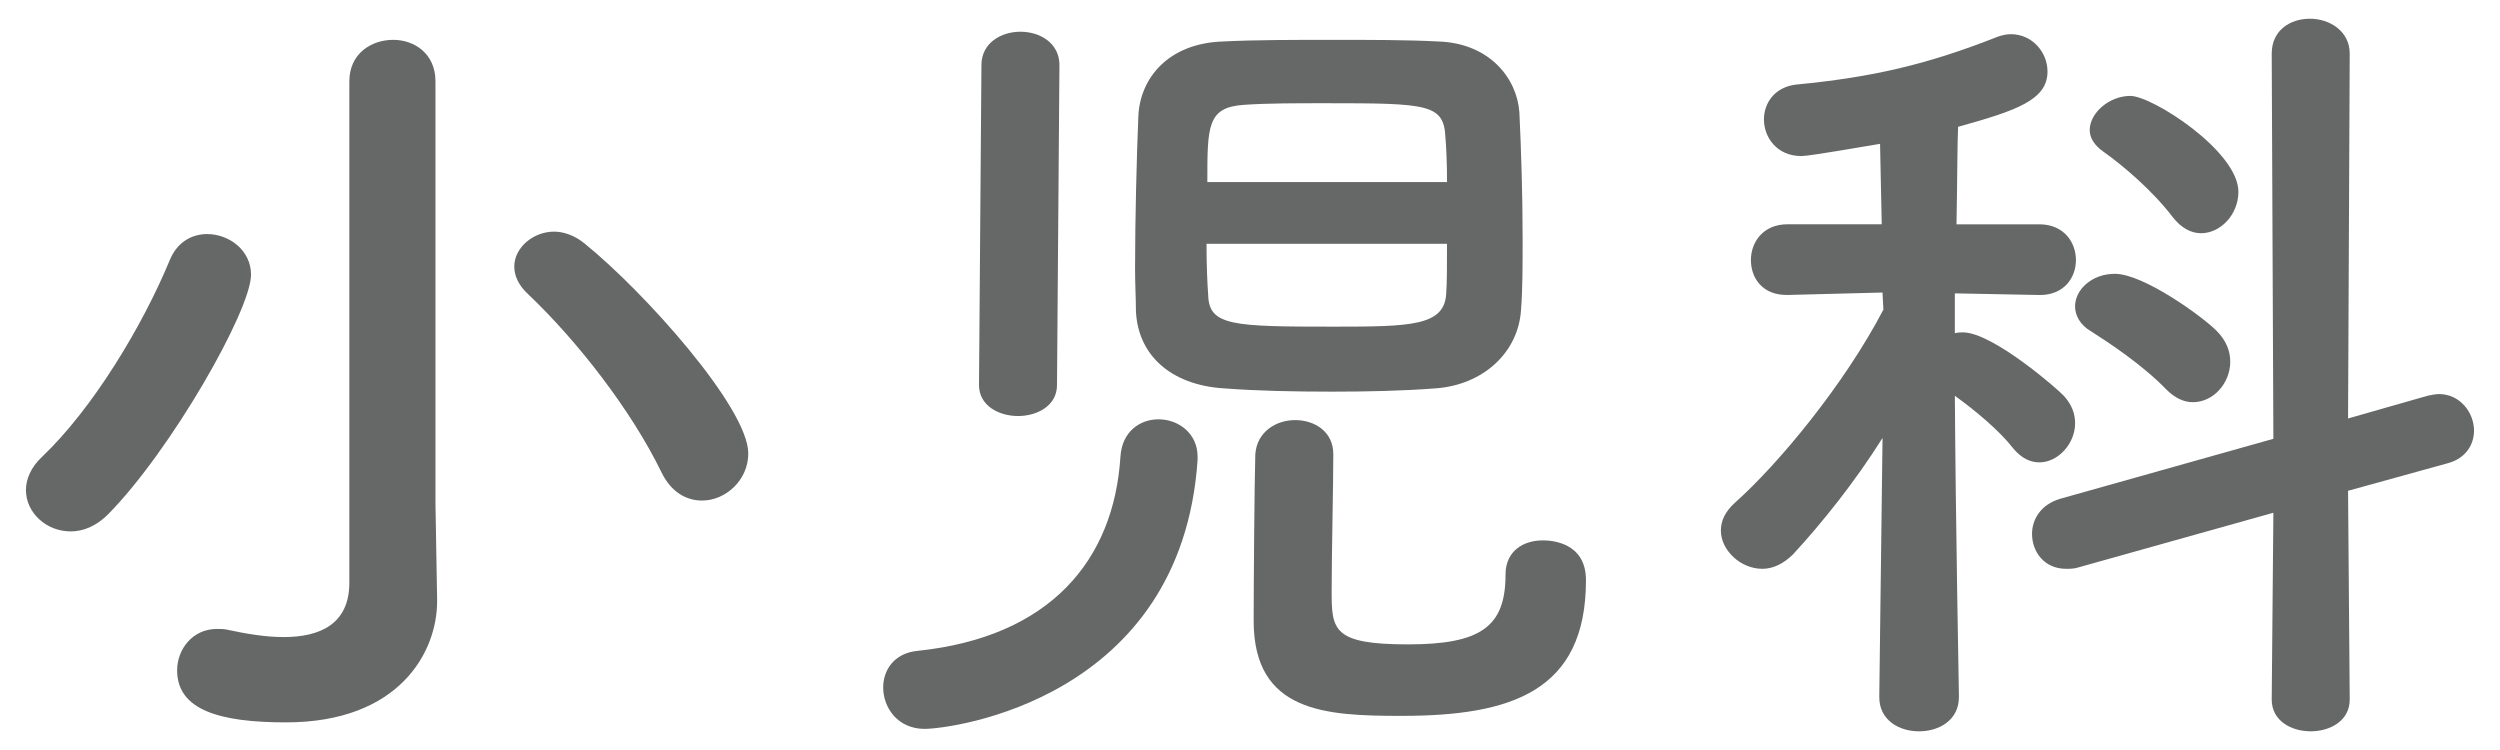
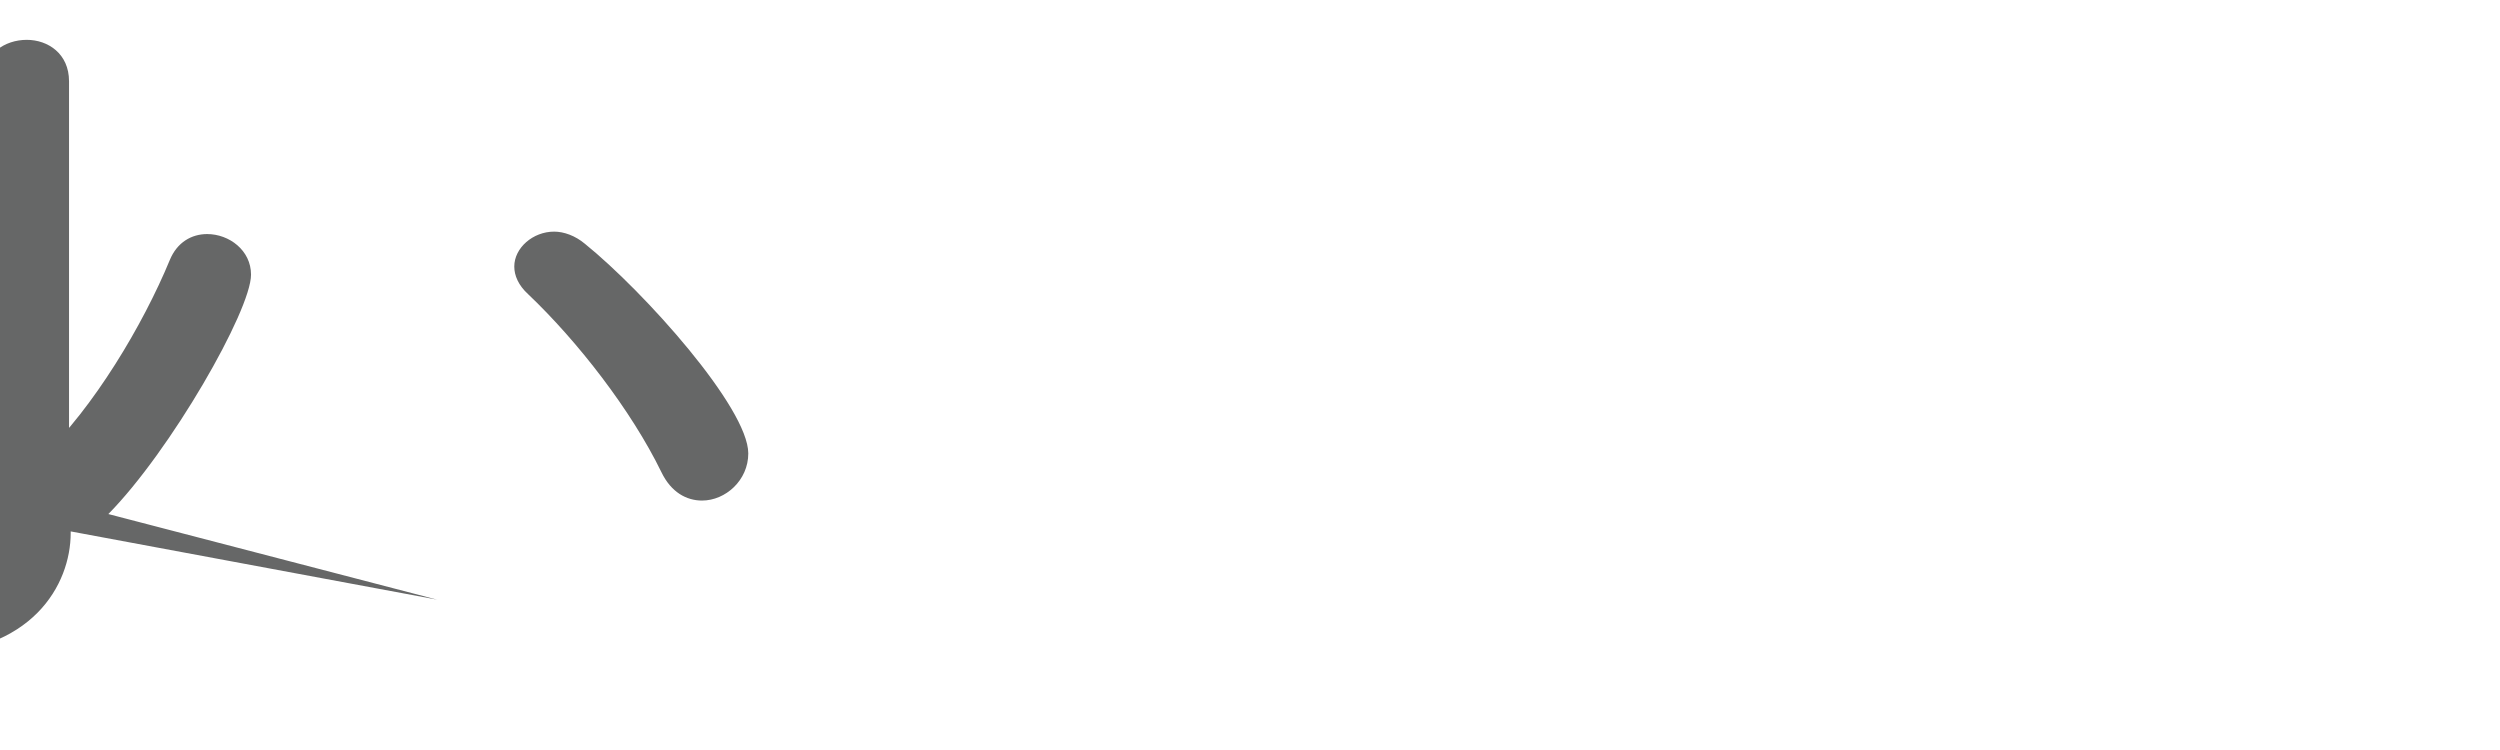
<svg xmlns="http://www.w3.org/2000/svg" version="1.1" x="0px" y="0px" width="80px" height="24px" viewBox="-0.83 -0.599 80 24" enable-background="new -0.83 -0.599 80 24" xml:space="preserve">
  <defs>
</defs>
-   <path fill="#666767" d="M1.432,16.406C0.65,16.406,0,15.809,0,15.08c0-0.338,0.156-0.728,0.521-1.066  c1.637-1.56,3.223-4.211,4.082-6.291C4.838,7.15,5.305,6.891,5.799,6.891c0.703,0,1.404,0.52,1.404,1.299  c0,1.145-2.574,5.643-4.576,7.671C2.236,16.25,1.82,16.406,1.432,16.406z M13.158,18.59c0,0.026,0,0.026,0,0.053  c0,1.638-1.223,3.874-4.838,3.874c-2.105,0-3.482-0.39-3.482-1.664c0-0.676,0.494-1.326,1.273-1.326c0.104,0,0.234,0,0.338,0.026  c0.598,0.13,1.223,0.234,1.795,0.234c1.17,0,2.105-0.416,2.105-1.742V2.002c0-0.885,0.701-1.326,1.404-1.326  c0.676,0,1.352,0.441,1.352,1.326v13.521L13.158,18.59z M20.334,14.508c-0.963-1.976-2.678-4.186-4.264-5.693  c-0.313-0.286-0.443-0.599-0.443-0.885c0-0.598,0.598-1.117,1.275-1.117c0.311,0,0.676,0.129,0.986,0.39  c1.898,1.534,5.227,5.252,5.227,6.708c0,0.858-0.727,1.508-1.482,1.508C21.141,15.418,20.646,15.158,20.334,14.508z" />
-   <path fill="#666767" d="M28.756,22.725c-0.857,0-1.324-0.676-1.324-1.326c0-0.546,0.338-1.092,1.092-1.17  c4.264-0.441,6.291-2.912,6.5-6.215c0.051-0.806,0.623-1.195,1.221-1.195c0.625,0,1.248,0.441,1.248,1.195c0,0.053,0,0.078,0,0.104  C36.973,21.789,29.615,22.725,28.756,22.725z M30.576,1.482c0-0.703,0.625-1.066,1.248-1.066c0.625,0,1.248,0.363,1.248,1.066  l-0.078,10.244c0,0.649-0.623,0.988-1.248,0.988c-0.623,0-1.248-0.339-1.248-0.988L30.576,1.482z M41.809,0.676  c1.197,0,2.393,0,3.381,0.052c1.639,0.052,2.521,1.171,2.6,2.263c0.053,1.092,0.104,2.626,0.104,4.029c0,0.858,0,1.664-0.051,2.289  c-0.078,1.352-1.197,2.418-2.756,2.521c-1.016,0.078-2.158,0.104-3.277,0.104c-1.221,0-2.418-0.025-3.457-0.104  c-1.742-0.104-2.783-1.092-2.834-2.496c0-0.39-0.027-0.832-0.027-1.326c0-1.611,0.053-3.64,0.105-4.888  c0.051-1.196,0.936-2.341,2.729-2.393C39.365,0.676,40.588,0.676,41.809,0.676z M37.779,7.202c0,0.676,0.025,1.274,0.053,1.638  c0.025,0.988,0.779,1.014,4.029,1.014c2.471,0,3.535-0.025,3.588-1.065c0.025-0.338,0.025-0.937,0.025-1.586H37.779z M45.475,5.227  c0-0.599-0.025-1.119-0.051-1.431c-0.053-1.065-0.547-1.092-3.822-1.092c-0.963,0-1.898,0-2.627,0.052  c-1.17,0.078-1.17,0.676-1.17,2.471H45.475z M40.613,12.844c0.623,0,1.223,0.364,1.223,1.093c0,1.014-0.053,3.146-0.053,4.368  c0,1.248,0.025,1.716,2.443,1.716c2.34,0,3.121-0.572,3.121-2.236c0-0.754,0.572-1.092,1.195-1.092c0.209,0,1.379,0.026,1.379,1.274  c0,3.562-2.393,4.342-5.902,4.342c-2.418,0-4.732-0.104-4.732-3.042c0-1.015,0.025-4.498,0.053-5.33  C39.391,13.208,40.016,12.844,40.613,12.844z" />
-   <path fill="#666767" d="M61.855,21.711c0,0.728-0.625,1.092-1.275,1.092s-1.273-0.364-1.273-1.092v-0.026l0.104-8.269  c-0.883,1.404-1.924,2.704-2.859,3.719c-0.313,0.312-0.65,0.468-0.988,0.468c-0.701,0-1.326-0.599-1.326-1.222  c0-0.313,0.131-0.599,0.441-0.885c1.404-1.248,3.512-3.796,4.76-6.188L59.41,8.762L56.369,8.84h-0.027  c-0.779,0-1.143-0.546-1.143-1.117c0-0.572,0.389-1.145,1.17-1.145h3.016l-0.053-2.574c-0.494,0.078-2.236,0.391-2.521,0.391  c-0.779,0-1.195-0.599-1.195-1.171c0-0.52,0.338-1.04,1.039-1.118c2.443-0.233,4.213-0.649,6.449-1.533  c0.154-0.053,0.285-0.078,0.416-0.078c0.676,0,1.17,0.572,1.17,1.195c0,0.91-0.988,1.248-2.861,1.769  c-0.025,0.546-0.025,1.716-0.051,3.12h2.652c0.779,0,1.17,0.572,1.17,1.145c0,0.571-0.391,1.117-1.145,1.117H64.43l-2.705-0.052  v1.274c0.104-0.026,0.182-0.026,0.26-0.026c0.963,0,3.094,1.872,3.225,2.028c0.26,0.285,0.363,0.572,0.363,0.884  c0,0.649-0.545,1.248-1.143,1.248c-0.287,0-0.572-0.13-0.832-0.442c-0.443-0.572-1.223-1.222-1.873-1.689  c0.025,3.926,0.131,9.62,0.131,9.62V21.711z M71.918,15.809l-6.215,1.742c-0.156,0.052-0.287,0.052-0.416,0.052  c-0.703,0-1.092-0.546-1.092-1.118c0-0.468,0.285-0.936,0.883-1.118l6.84-1.924L71.865,1.117C71.865,0.363,72.463,0,73.088,0  c0.623,0,1.273,0.39,1.273,1.117l-0.053,11.675l2.549-0.728c0.129-0.026,0.26-0.053,0.363-0.053c0.676,0,1.119,0.599,1.119,1.17  c0,0.442-0.26,0.885-0.832,1.041l-3.199,0.884l0.053,6.683c0,0.676-0.625,1.014-1.248,1.014c-0.625,0-1.248-0.338-1.248-1.014  L71.918,15.809z M68.484,11.856c-0.754-0.78-1.82-1.482-2.391-1.847c-0.365-0.207-0.521-0.52-0.521-0.806  c0-0.521,0.521-1.04,1.275-1.04c0.91,0,2.781,1.352,3.25,1.82c0.311,0.312,0.441,0.65,0.441,0.988c0,0.701-0.547,1.3-1.195,1.3  C69.057,12.272,68.771,12.143,68.484,11.856z M68.693,6.344c-0.65-0.857-1.639-1.689-2.236-2.105  c-0.287-0.209-0.416-0.442-0.416-0.676c0-0.547,0.623-1.093,1.301-1.093c0.701,0,3.457,1.769,3.457,3.068  c0,0.728-0.572,1.326-1.195,1.326C69.291,6.864,68.979,6.708,68.693,6.344z" />
+   <path fill="#666767" d="M1.432,16.406C0.65,16.406,0,15.809,0,15.08c0-0.338,0.156-0.728,0.521-1.066  c1.637-1.56,3.223-4.211,4.082-6.291C4.838,7.15,5.305,6.891,5.799,6.891c0.703,0,1.404,0.52,1.404,1.299  c0,1.145-2.574,5.643-4.576,7.671C2.236,16.25,1.82,16.406,1.432,16.406z c0,0.026,0,0.026,0,0.053  c0,1.638-1.223,3.874-4.838,3.874c-2.105,0-3.482-0.39-3.482-1.664c0-0.676,0.494-1.326,1.273-1.326c0.104,0,0.234,0,0.338,0.026  c0.598,0.13,1.223,0.234,1.795,0.234c1.17,0,2.105-0.416,2.105-1.742V2.002c0-0.885,0.701-1.326,1.404-1.326  c0.676,0,1.352,0.441,1.352,1.326v13.521L13.158,18.59z M20.334,14.508c-0.963-1.976-2.678-4.186-4.264-5.693  c-0.313-0.286-0.443-0.599-0.443-0.885c0-0.598,0.598-1.117,1.275-1.117c0.311,0,0.676,0.129,0.986,0.39  c1.898,1.534,5.227,5.252,5.227,6.708c0,0.858-0.727,1.508-1.482,1.508C21.141,15.418,20.646,15.158,20.334,14.508z" />
</svg>